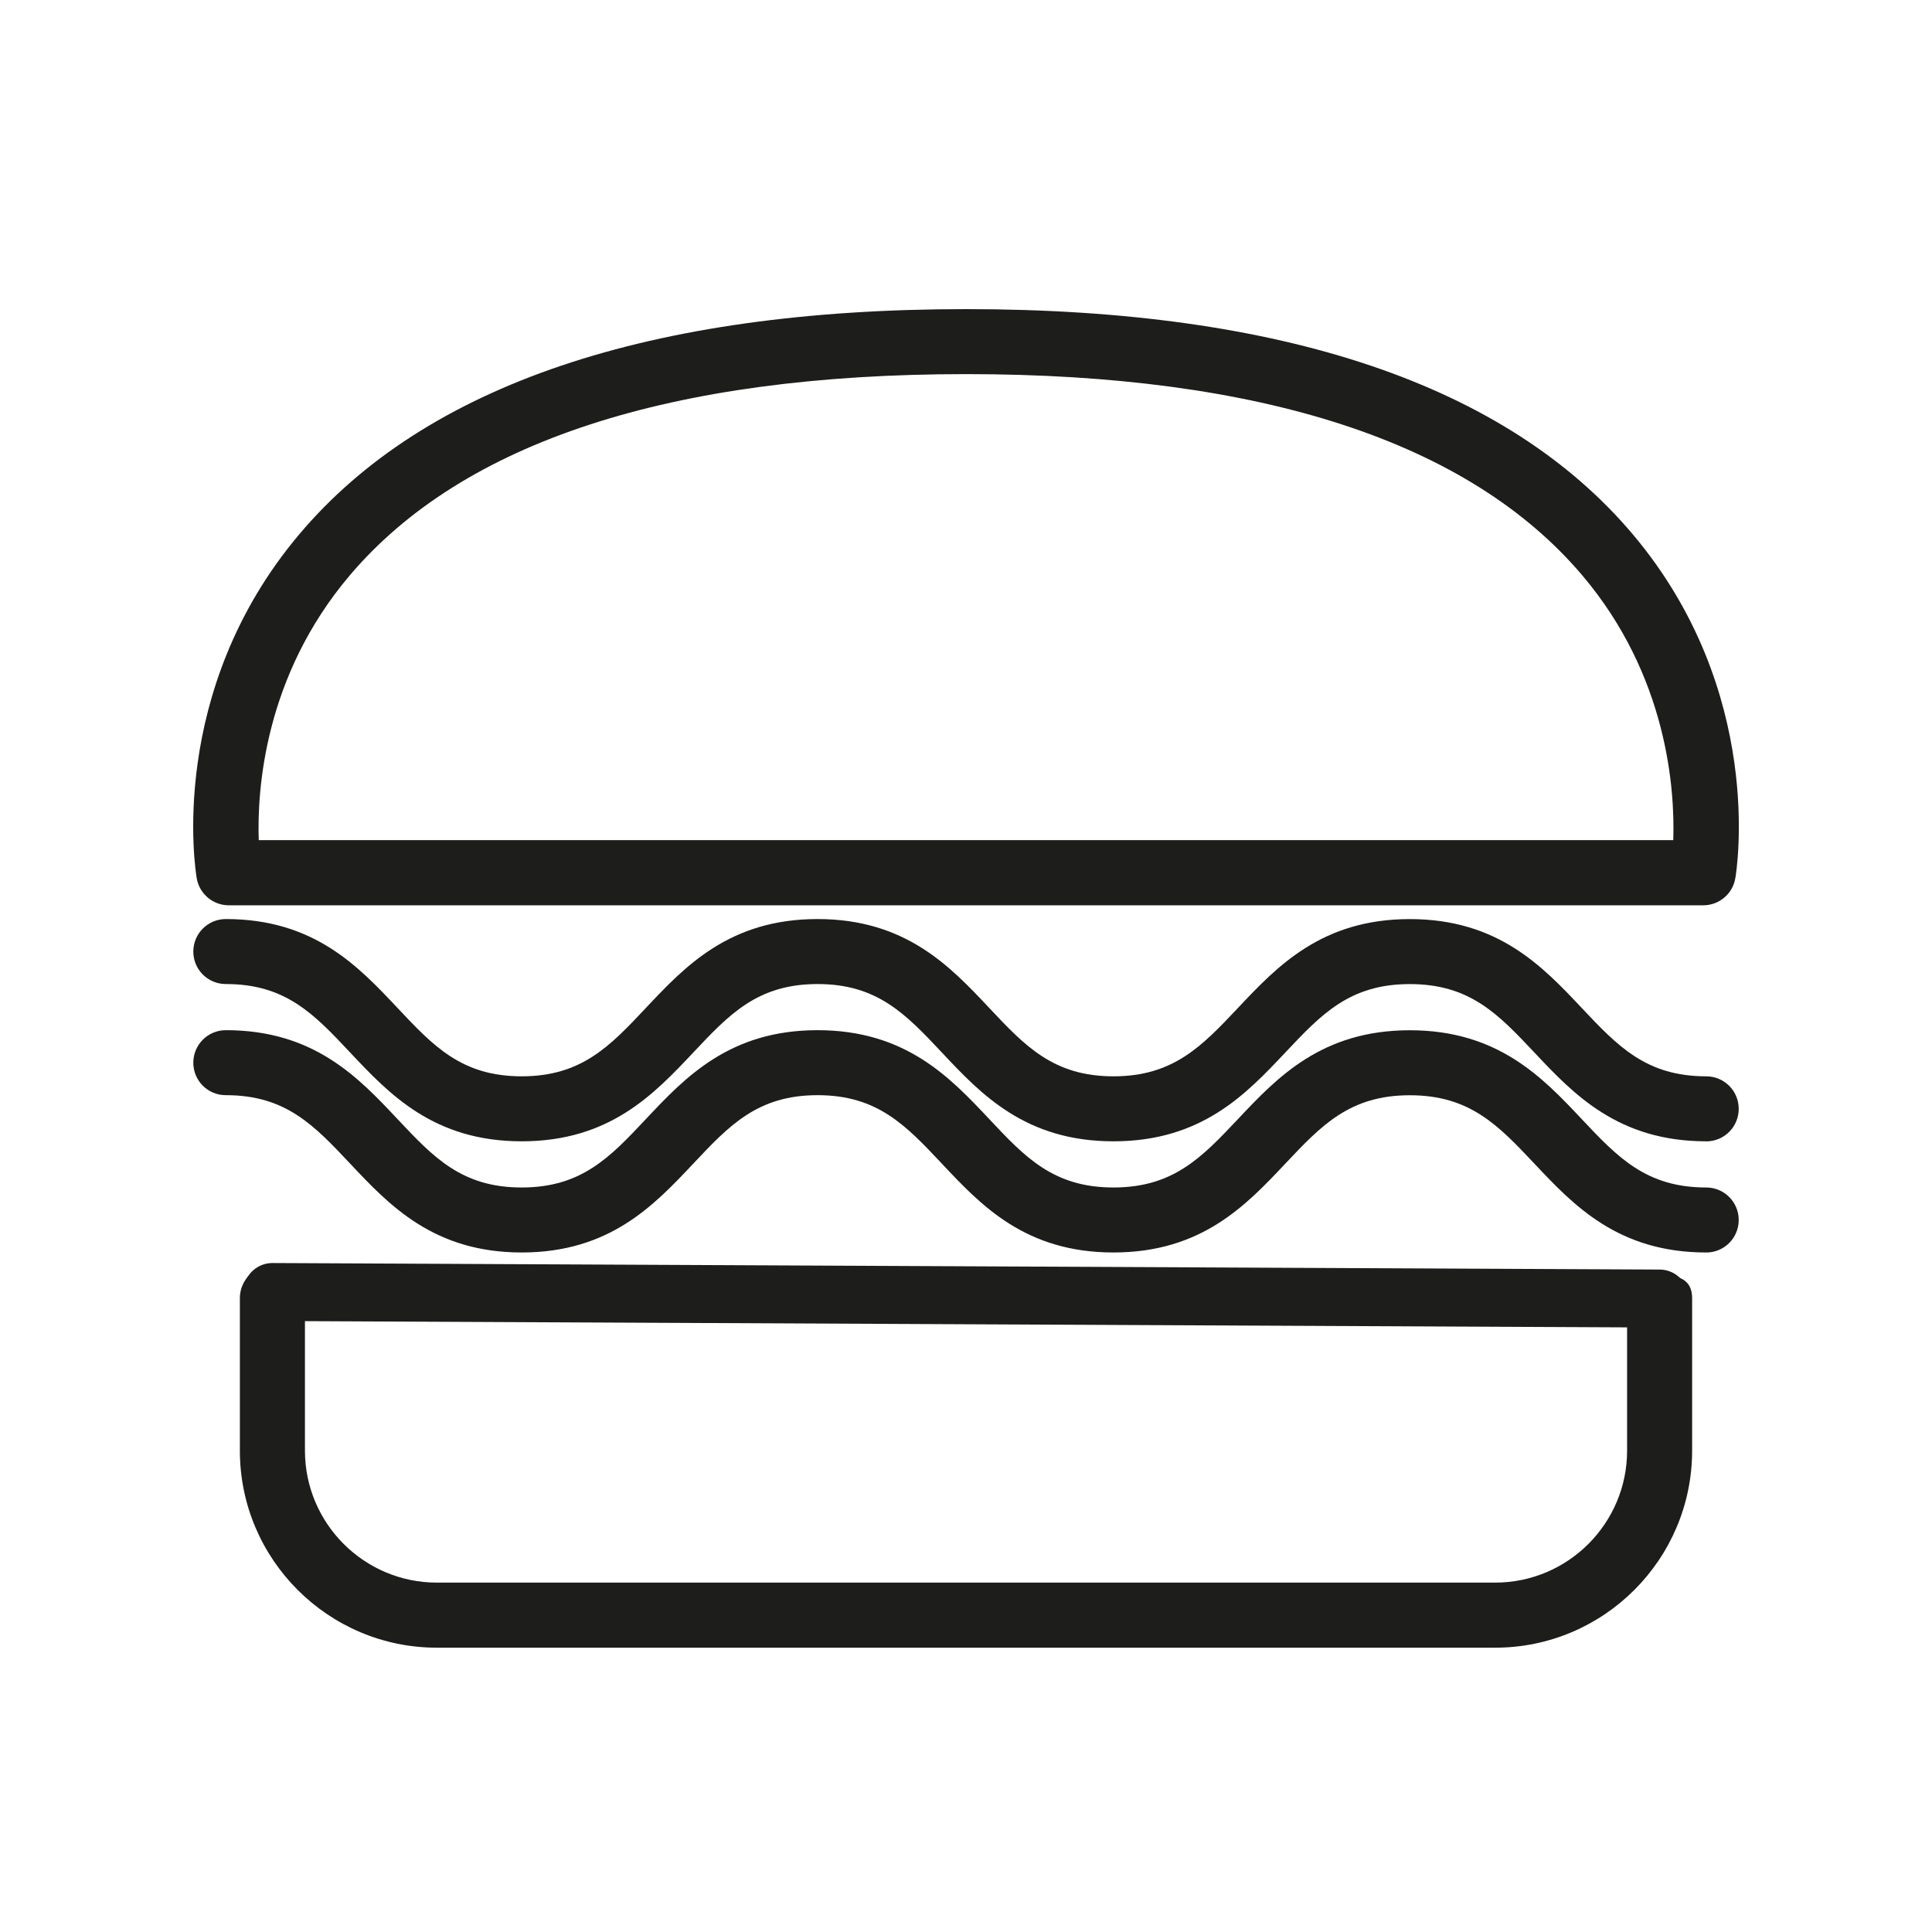
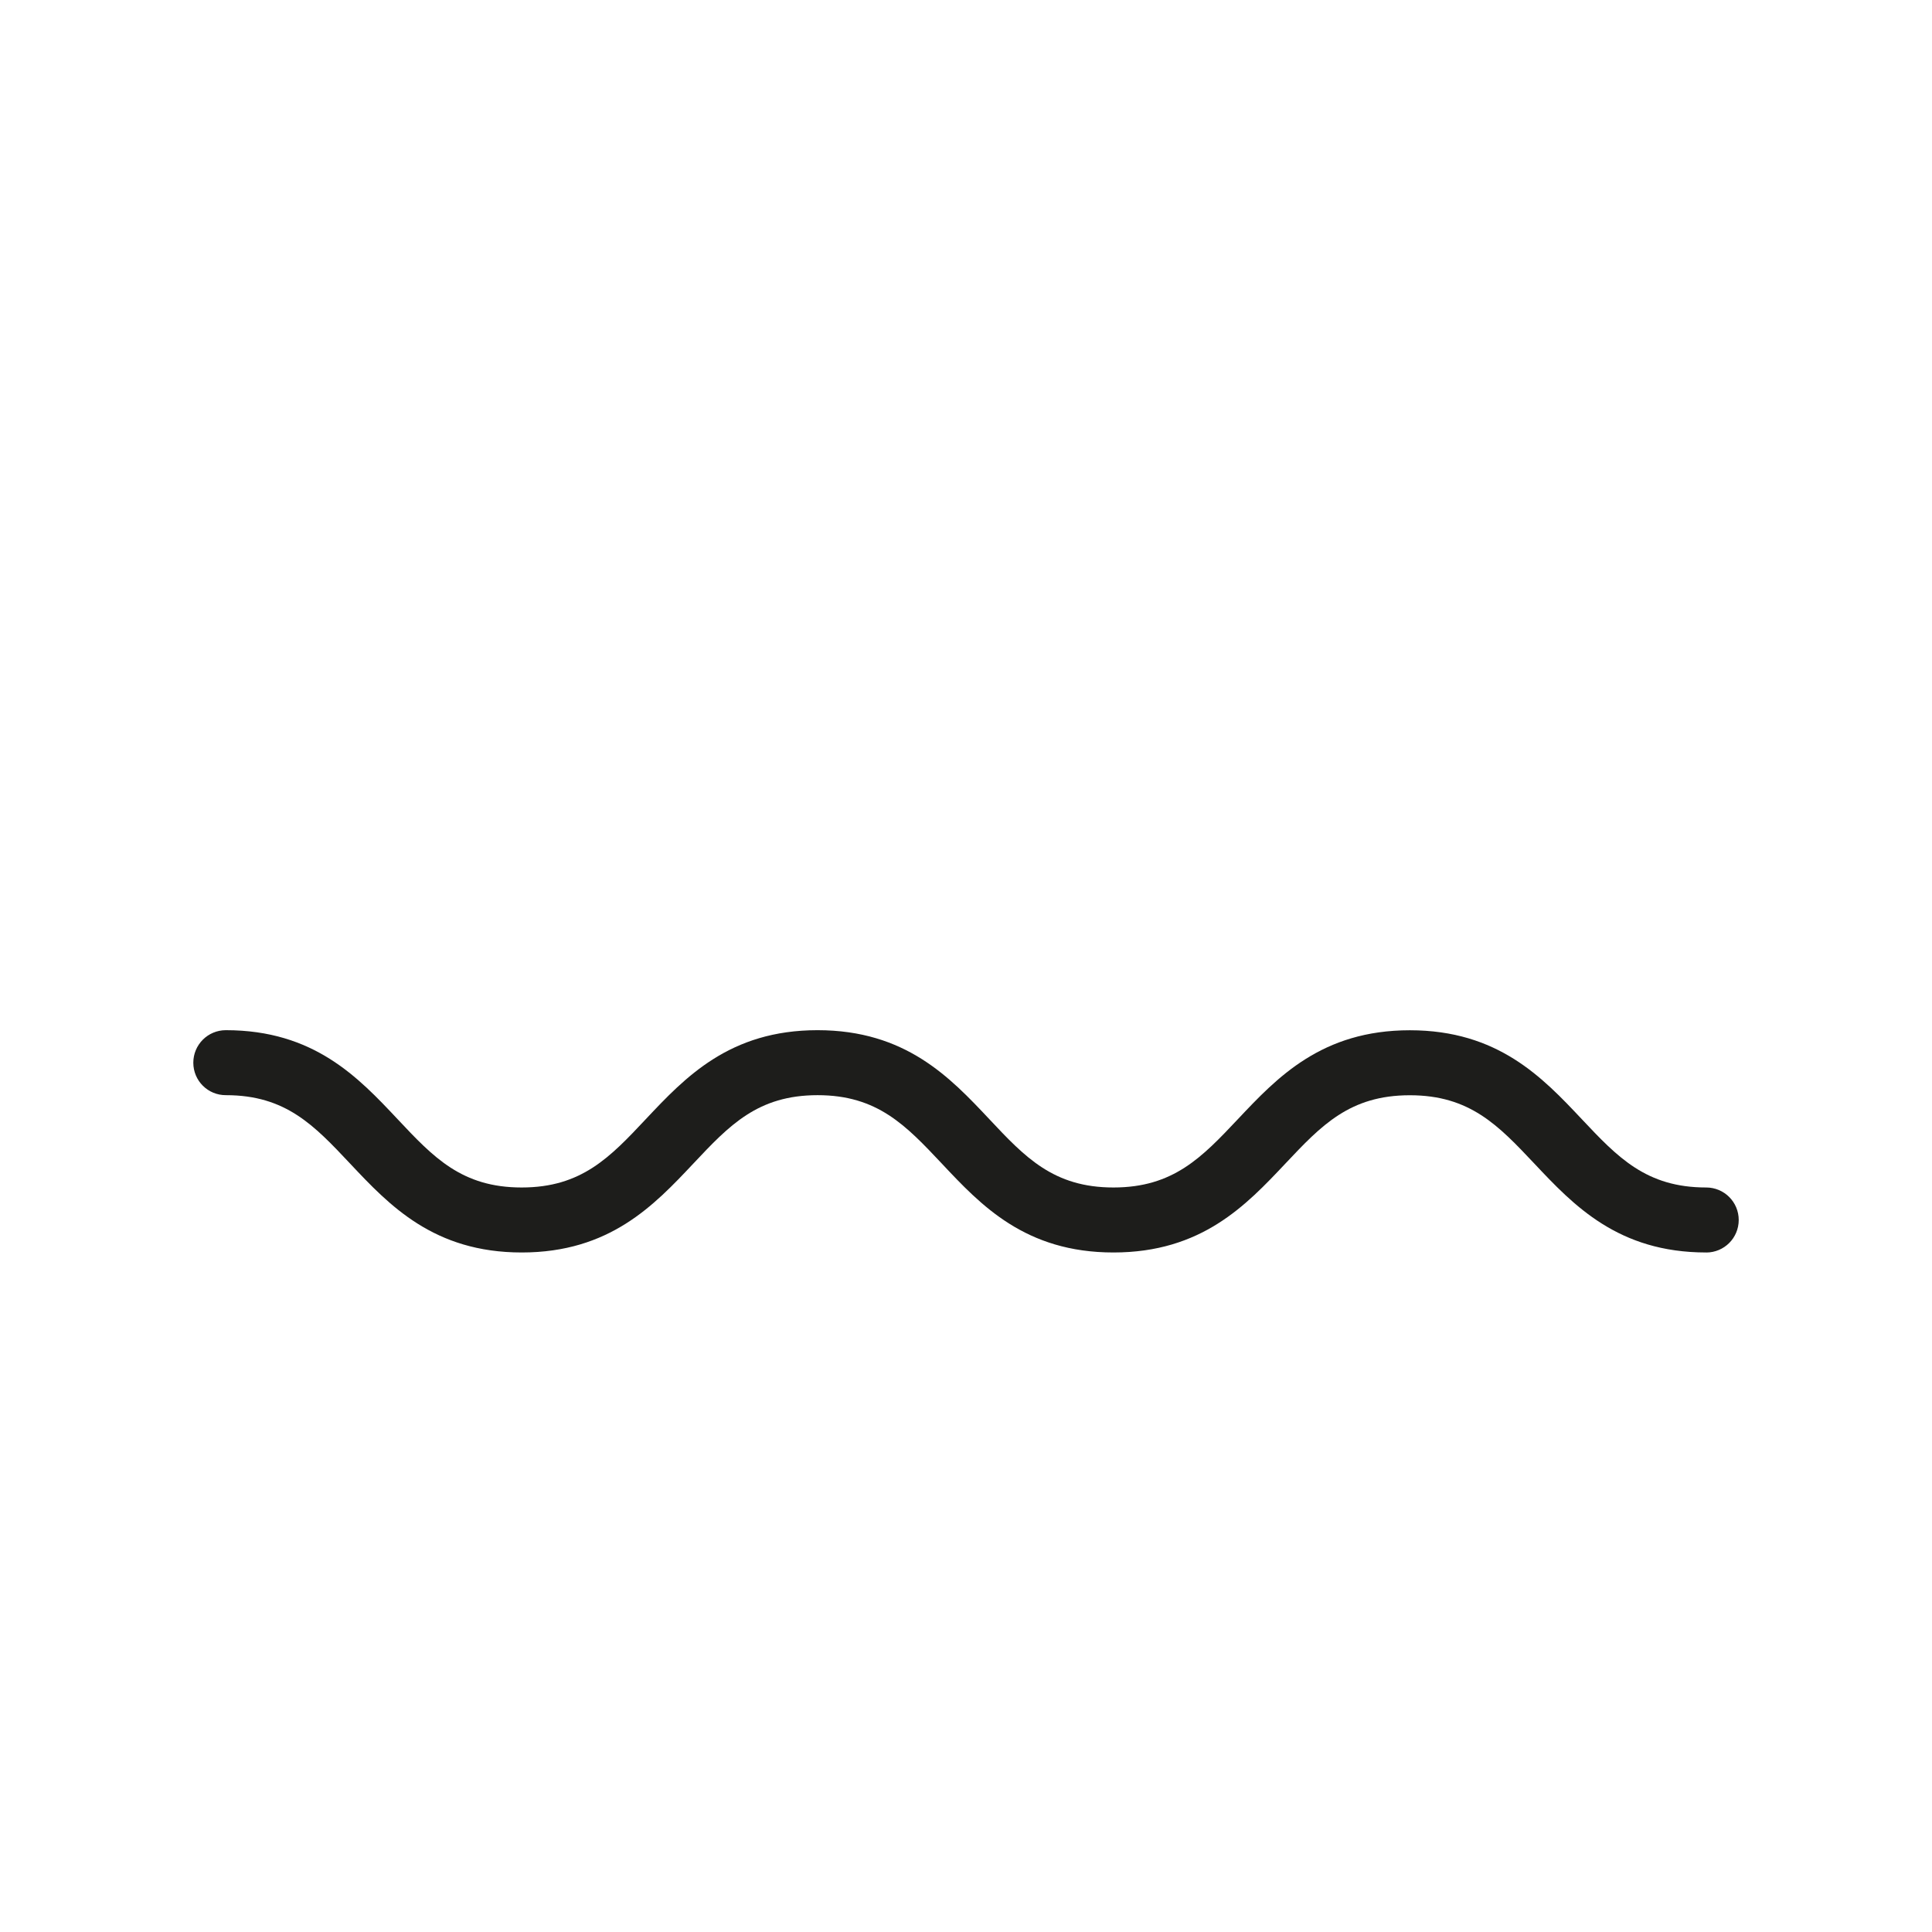
<svg xmlns="http://www.w3.org/2000/svg" width="50" height="50" viewBox="0 0 50 50" fill="none">
-   <path d="M44.08 23.429H5.921C5.512 23.429 5.161 23.134 5.091 22.729C5.058 22.534 4.31 17.903 7.742 13.831C11.003 9.962 16.81 8 25.001 8C33.191 8 38.996 9.962 42.259 13.831C45.691 17.903 44.944 22.534 44.91 22.729C44.841 23.134 44.49 23.429 44.08 23.429ZM6.694 21.743H43.304C43.348 20.429 43.155 17.493 40.95 14.891C38.019 11.434 32.651 9.682 24.999 9.682C17.347 9.682 11.981 11.435 9.05 14.893C6.845 17.495 6.652 20.43 6.696 21.745L6.694 21.743Z" fill="#1D1D1B" />
  <path d="M44.156 32.414C41.876 32.414 40.724 31.192 39.71 30.115C38.778 29.126 38.041 28.345 36.486 28.345C34.931 28.345 34.196 29.126 33.264 30.115C32.249 31.192 31.098 32.414 28.816 32.414C26.534 32.414 25.387 31.192 24.374 30.113C23.444 29.126 22.709 28.343 21.159 28.343C19.609 28.343 18.874 29.124 17.944 30.113C16.929 31.191 15.78 32.414 13.502 32.414C11.224 32.414 10.075 31.192 9.06 30.113C8.131 29.126 7.397 28.343 5.847 28.343C5.379 28.345 5.003 27.969 5.003 27.503C5.003 27.037 5.379 26.661 5.845 26.661C8.124 26.661 9.272 27.882 10.287 28.961C11.217 29.951 11.95 30.732 13.5 30.732C15.05 30.732 15.786 29.951 16.716 28.961C17.73 27.884 18.879 26.661 21.157 26.661C23.436 26.661 24.586 27.882 25.601 28.961C26.53 29.951 27.266 30.732 28.816 30.732C30.366 30.732 31.106 29.951 32.039 28.961C33.054 27.884 34.206 26.663 36.486 26.663C38.766 26.663 39.92 27.884 40.934 28.961C41.866 29.951 42.603 30.732 44.156 30.732C44.622 30.732 44.998 31.108 44.998 31.573C44.998 32.039 44.622 32.415 44.156 32.415V32.414Z" fill="#1D1D1B" />
-   <path d="M38.694 42.642H11.307C8.495 42.642 6.208 40.355 6.208 37.543V33.594C6.208 33.129 6.584 32.752 7.05 32.752C7.516 32.752 7.892 33.129 7.892 33.594V37.543C7.892 39.425 9.423 40.958 11.307 40.958H38.694C40.577 40.958 42.109 39.427 42.109 37.543V33.594C42.109 33.129 42.534 33 43 33C43.466 33 43.792 33.129 43.792 33.594V37.543C43.792 40.355 41.505 42.642 38.694 42.642Z" fill="#1D1D1B" />
-   <path d="M44.156 29.537C41.876 29.537 40.724 28.316 39.71 27.239C38.778 26.249 38.041 25.468 36.486 25.468C34.931 25.468 34.196 26.249 33.264 27.239C32.249 28.316 31.098 29.537 28.816 29.537C26.534 29.537 25.387 28.316 24.374 27.237C23.444 26.249 22.709 25.467 21.159 25.467C19.609 25.467 18.874 26.248 17.944 27.237C16.929 28.314 15.78 29.537 13.502 29.537C11.224 29.537 10.075 28.316 9.06 27.237C8.131 26.249 7.397 25.467 5.847 25.467C5.379 25.468 5.003 25.092 5.003 24.627C5.003 24.161 5.379 23.785 5.845 23.785C8.124 23.785 9.272 25.006 10.287 26.085C11.217 27.074 11.95 27.855 13.5 27.855C15.05 27.855 15.786 27.074 16.716 26.085C17.73 25.008 18.879 23.785 21.157 23.785C23.436 23.785 24.586 25.006 25.601 26.085C26.53 27.074 27.266 27.855 28.816 27.855C30.366 27.855 31.106 27.074 32.039 26.085C33.054 25.008 34.206 23.786 36.486 23.786C38.766 23.786 39.92 25.008 40.934 26.085C41.866 27.074 42.603 27.855 44.156 27.855C44.622 27.855 44.998 28.231 44.998 28.697C44.998 29.163 44.622 29.539 44.156 29.539V29.537Z" fill="#1D1D1B" />
-   <path d="M7.05 33.437L42.95 33.606" stroke="#1D1D1B" stroke-width="1.5" stroke-miterlimit="10" stroke-linecap="round" />
</svg>